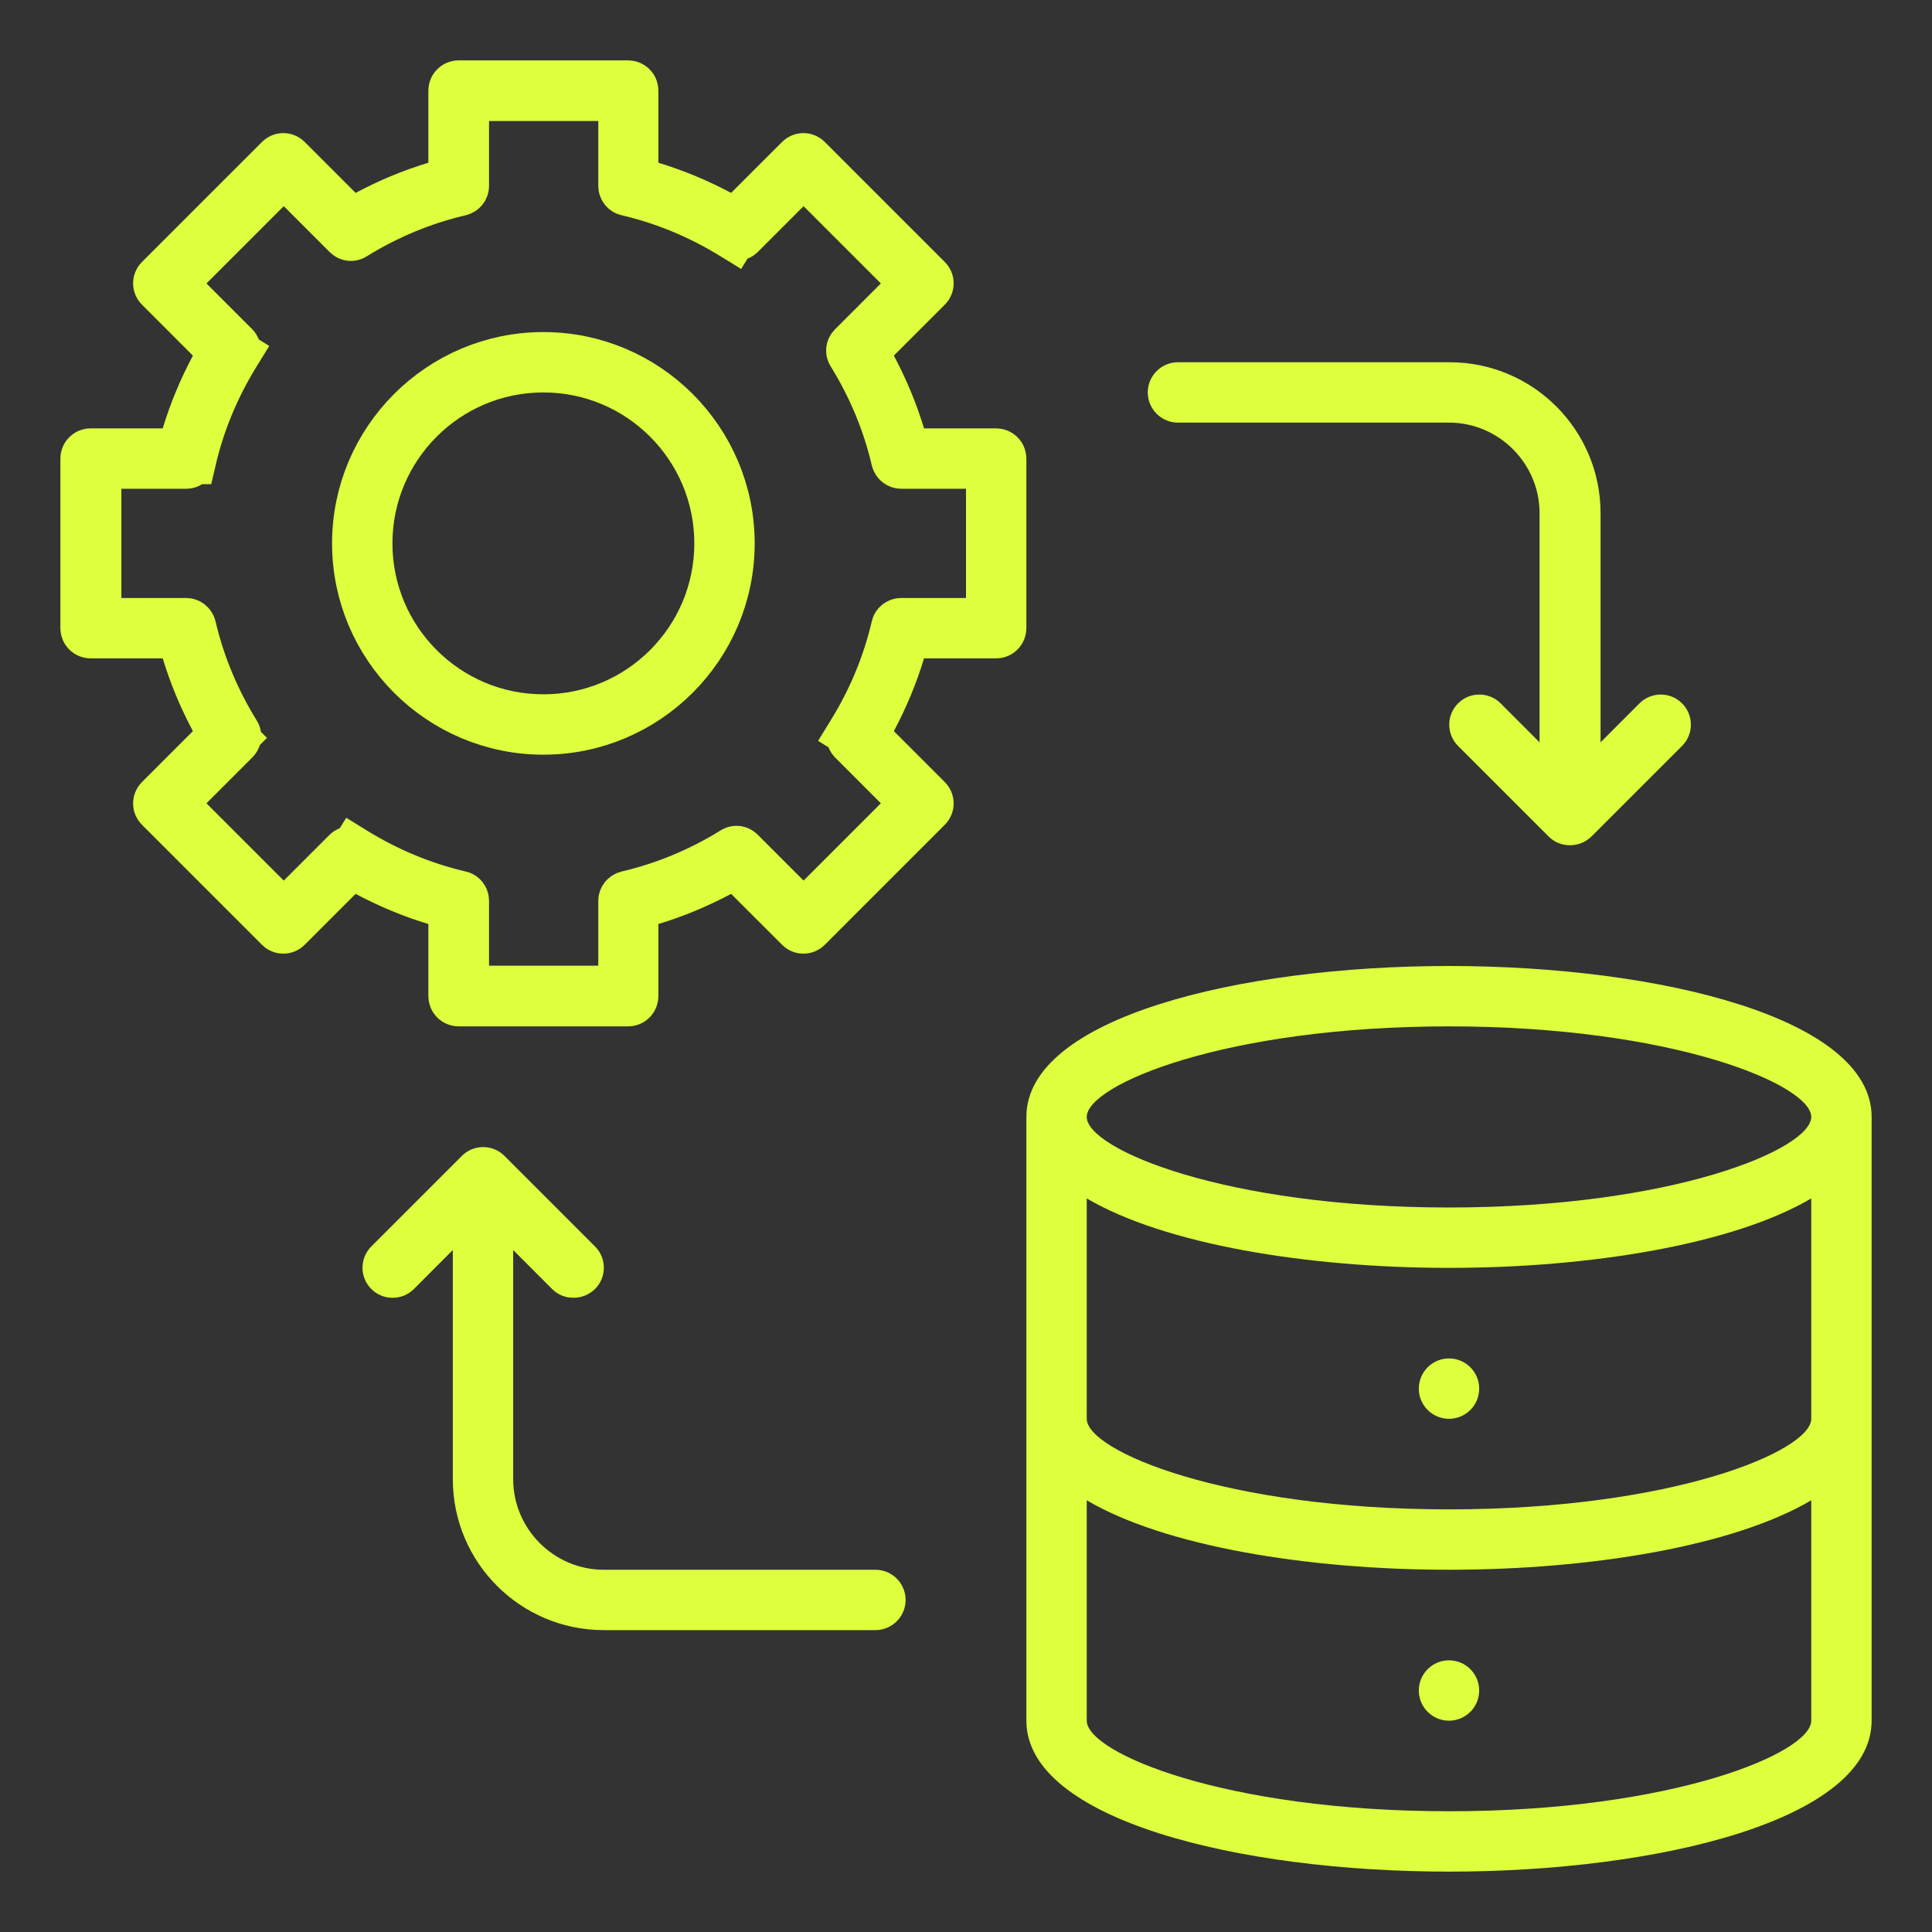
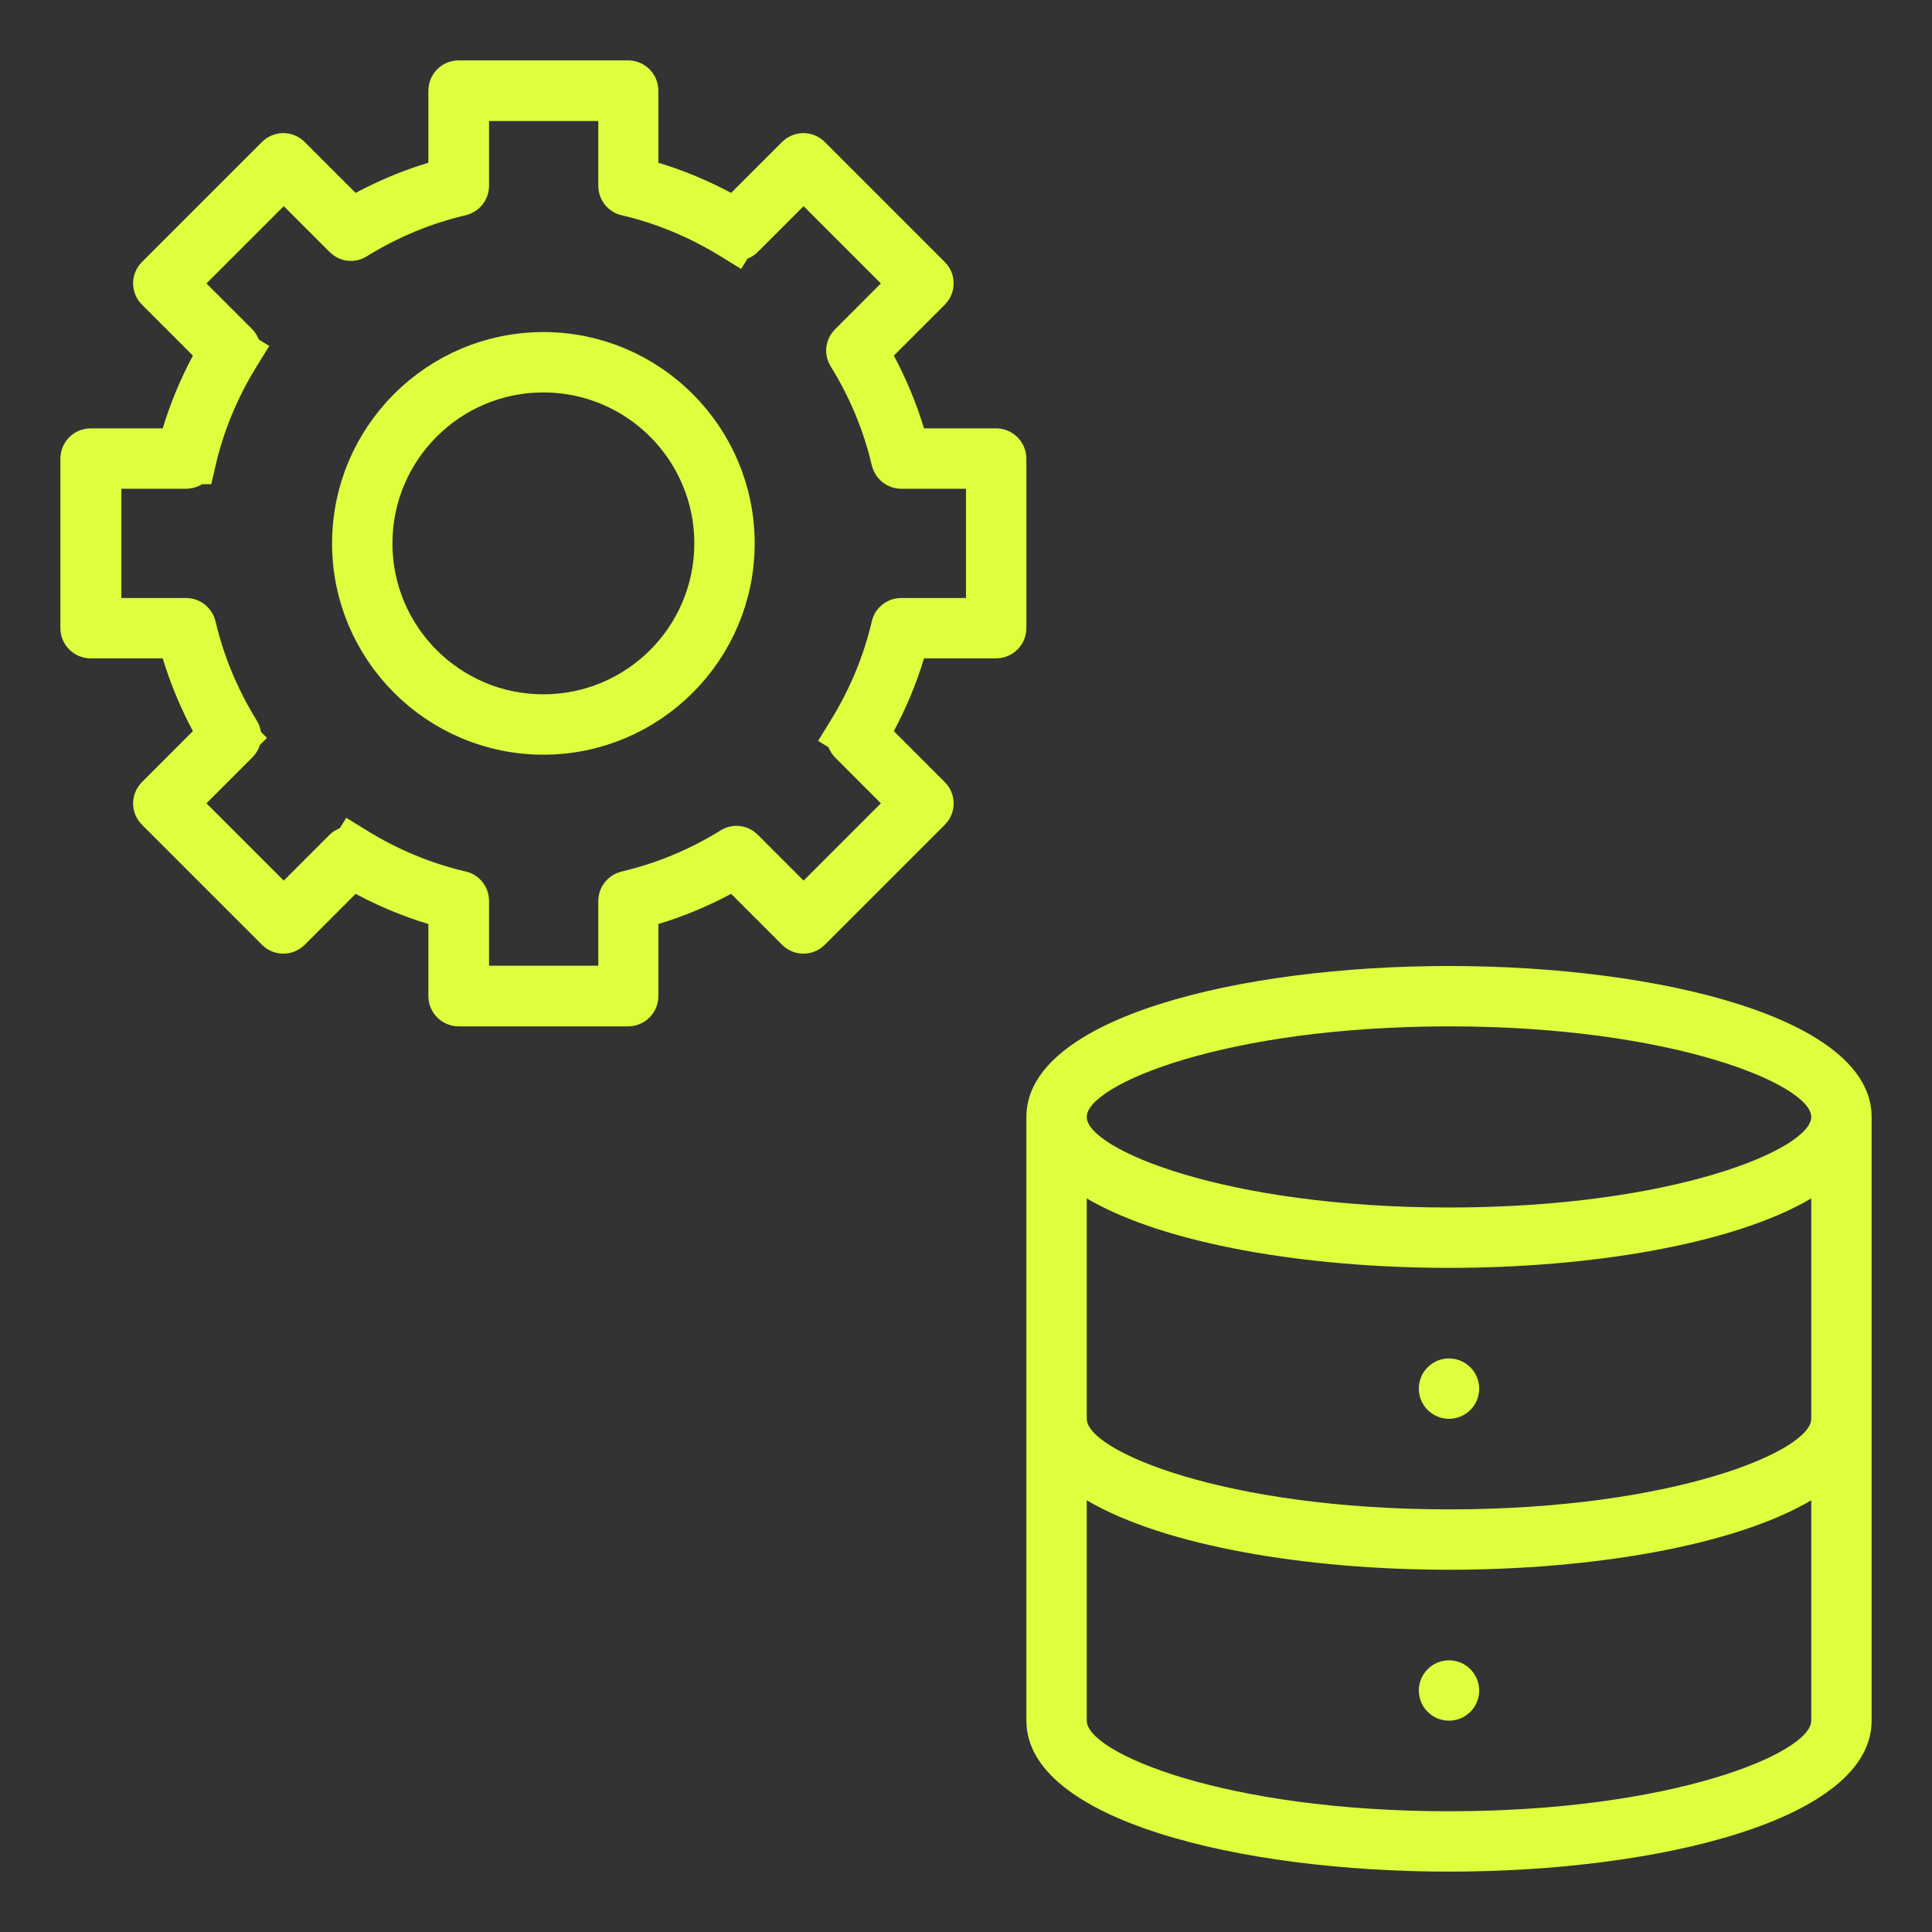
<svg xmlns="http://www.w3.org/2000/svg" width="40" height="40" viewBox="0 0 40 40" fill="none">
  <rect x="0" y="0" width="40" height="40" fill="#333333" stroke="none" />
  <path d="M18.652 9.013L18.76 9.369H19.131H20.625C20.693 9.369 20.75 9.426 20.75 9.494V13.006C20.75 13.074 20.693 13.131 20.625 13.131H19.131H18.76L18.652 13.487C18.506 13.972 18.307 14.448 18.065 14.902L17.891 15.229L18.153 15.491L19.209 16.547C19.257 16.596 19.257 16.673 19.209 16.721L16.721 19.209C16.673 19.257 16.596 19.257 16.547 19.209L15.491 18.153L15.229 17.891L14.902 18.065C14.448 18.307 13.972 18.506 13.487 18.652L13.131 18.76V19.131V20.625C13.131 20.693 13.074 20.75 13.006 20.75H9.494C9.426 20.75 9.369 20.693 9.369 20.625V19.131V18.76L9.013 18.652C8.528 18.506 8.052 18.307 7.598 18.065L7.271 17.891L7.009 18.153L5.953 19.209C5.904 19.257 5.827 19.257 5.779 19.209L3.291 16.721C3.243 16.673 3.243 16.596 3.291 16.547L4.347 15.491L4.609 15.229L4.435 14.902C4.193 14.448 3.994 13.972 3.848 13.487L3.74 13.131H3.369H1.875C1.807 13.131 1.75 13.074 1.75 13.006V9.494C1.75 9.426 1.807 9.369 1.875 9.369H3.369H3.74L3.848 9.013C3.994 8.528 4.193 8.052 4.435 7.598L4.609 7.271L4.347 7.009L3.291 5.953C3.243 5.904 3.243 5.827 3.291 5.779L5.779 3.291C5.827 3.243 5.904 3.243 5.953 3.291L7.009 4.347L7.271 4.609L7.598 4.435C8.052 4.193 8.528 3.994 9.013 3.848L9.369 3.74V3.369V1.875C9.369 1.807 9.426 1.75 9.494 1.75H13.006C13.074 1.75 13.131 1.807 13.131 1.875V3.369V3.74L13.487 3.848C13.972 3.994 14.448 4.193 14.902 4.435L15.229 4.609L15.491 4.347L16.547 3.291C16.596 3.243 16.673 3.243 16.721 3.291L19.209 5.779C19.257 5.827 19.257 5.904 19.209 5.953L18.153 7.009L17.891 7.271L18.065 7.598C18.307 8.052 18.506 8.528 18.652 9.013ZM20 12.881H20.5V12.381V10.119V9.619H20H18.656C18.605 9.619 18.552 9.582 18.536 9.52C18.355 8.742 18.046 8.006 17.625 7.325L17.625 7.325L17.621 7.318C17.595 7.277 17.597 7.217 17.641 7.172L18.591 6.222L18.945 5.869L18.591 5.515L16.991 3.915L16.637 3.562L16.284 3.915L15.334 4.865C15.3 4.9 15.23 4.91 15.181 4.88L14.919 5.306L15.181 4.881C14.499 4.46 13.762 4.151 12.982 3.969L12.982 3.969L12.977 3.968C12.931 3.958 12.887 3.91 12.887 3.85V2.506V2.006H12.387H10.125H9.625V2.506V3.85C9.625 3.901 9.589 3.954 9.527 3.97C8.748 4.152 8.012 4.46 7.331 4.881L7.331 4.881L7.324 4.885C7.283 4.912 7.223 4.909 7.179 4.865L6.229 3.915L5.875 3.562L5.521 3.915L3.921 5.515L3.568 5.869L3.921 6.222L4.868 7.169C4.91 7.214 4.914 7.281 4.887 7.325L5.312 7.588L4.887 7.325C4.466 8.007 4.157 8.745 3.976 9.524L3.975 9.524L3.974 9.529C3.964 9.575 3.916 9.619 3.856 9.619H2.513H2.013V10.119V12.381V12.881H2.513H3.856C3.907 12.881 3.96 12.918 3.976 12.98C4.158 13.758 4.467 14.494 4.887 15.175L4.887 15.175L4.892 15.182C4.918 15.223 4.916 15.284 4.871 15.328L5.174 15.631L4.871 15.328L3.921 16.278L3.568 16.631L3.921 16.985L5.521 18.585L5.875 18.938L6.229 18.585L7.175 17.639C7.22 17.596 7.287 17.592 7.332 17.62L7.594 17.194L7.331 17.619C8.013 18.04 8.751 18.349 9.53 18.531L9.53 18.531L9.535 18.532C9.582 18.542 9.625 18.59 9.625 18.65V19.994V20.494H10.125H12.387H12.887V19.994V18.65C12.887 18.599 12.924 18.546 12.986 18.53C13.764 18.348 14.501 18.04 15.181 17.619L15.181 17.619L15.189 17.615C15.23 17.588 15.29 17.591 15.334 17.635L16.284 18.585L16.637 18.938L16.991 18.585L18.591 16.985L18.945 16.631L18.591 16.278L17.645 15.331C17.602 15.286 17.598 15.219 17.626 15.175L17.2 14.913L17.625 15.175C18.047 14.493 18.355 13.755 18.537 12.976L18.537 12.976L18.538 12.971C18.548 12.925 18.597 12.881 18.656 12.881H20Z" fill="#DDFF3E" stroke="#DDFF3E" />
  <path d="M7.375 11.25C7.375 9.114 9.114 7.375 11.25 7.375C13.386 7.375 15.125 9.114 15.125 11.25C15.125 13.386 13.386 15.125 11.25 15.125C9.114 15.125 7.375 13.386 7.375 11.25ZM7.625 11.25C7.625 13.251 9.249 14.875 11.25 14.875C13.251 14.875 14.875 13.251 14.875 11.25C14.875 9.249 13.251 7.625 11.25 7.625C9.249 7.625 7.625 9.249 7.625 11.25Z" fill="#DDFF3E" stroke="#DDFF3E" />
  <path d="M30 20C25.65 20 21.25 21.075 21.25 23.125V35.625C21.25 37.675 25.65 38.75 30 38.75C34.35 38.75 38.75 37.675 38.75 35.625V23.125C38.75 21.075 34.35 20 30 20ZM37.5 29.375C37.5 30.038 34.65 31.25 30 31.25C25.35 31.25 22.5 30.038 22.5 29.375V24.812C24.113 25.762 27.069 26.25 30 26.25C32.931 26.25 35.888 25.762 37.5 24.812V29.375ZM30 21.25C34.65 21.25 37.5 22.462 37.5 23.125C37.5 23.788 34.65 25 30 25C25.35 25 22.5 23.788 22.5 23.125C22.5 22.462 25.35 21.25 30 21.25ZM30 37.5C25.35 37.5 22.5 36.288 22.5 35.625V31.062C24.113 32.013 27.069 32.5 30 32.5C32.931 32.5 35.888 32.013 37.5 31.062V35.625C37.5 36.288 34.65 37.5 30 37.5Z" fill="#DDFF3E" />
  <path d="M30 35.625C30.345 35.625 30.625 35.345 30.625 35C30.625 34.655 30.345 34.375 30 34.375C29.655 34.375 29.375 34.655 29.375 35C29.375 35.345 29.655 35.625 30 35.625Z" fill="#DDFF3E" />
  <path d="M30 29.375C30.345 29.375 30.625 29.095 30.625 28.75C30.625 28.405 30.345 28.125 30 28.125C29.655 28.125 29.375 28.405 29.375 28.75C29.375 29.095 29.655 29.375 30 29.375Z" fill="#DDFF3E" />
-   <path d="M18.125 32.5H12.5C11.469 32.5 10.625 31.656 10.625 30.625V25.881L11.431 26.688C11.556 26.813 11.713 26.869 11.875 26.869C12.038 26.869 12.194 26.806 12.319 26.688C12.563 26.444 12.563 26.05 12.319 25.806L10.444 23.931C10.2 23.688 9.806 23.688 9.563 23.931L7.688 25.806C7.444 26.05 7.444 26.444 7.688 26.688C7.931 26.931 8.325 26.931 8.569 26.688L9.375 25.881V30.625C9.375 32.35 10.775 33.75 12.5 33.75H18.125C18.469 33.75 18.75 33.469 18.75 33.125C18.75 32.781 18.469 32.5 18.125 32.5Z" fill="#DDFF3E" />
-   <path d="M24.375 8.75H30C31.031 8.75 31.875 9.594 31.875 10.625V15.369L31.069 14.562C30.825 14.319 30.431 14.319 30.188 14.562C29.944 14.806 29.944 15.2 30.188 15.444L32.063 17.319C32.188 17.444 32.344 17.5 32.506 17.5C32.669 17.5 32.825 17.438 32.95 17.319L34.825 15.444C35.069 15.2 35.069 14.806 34.825 14.562C34.581 14.319 34.188 14.319 33.944 14.562L33.138 15.369V10.625C33.138 8.9 31.738 7.5 30.013 7.5H24.388C24.044 7.5 23.763 7.781 23.763 8.125C23.763 8.469 24.044 8.75 24.388 8.75H24.375Z" fill="#DDFF3E" />
</svg>